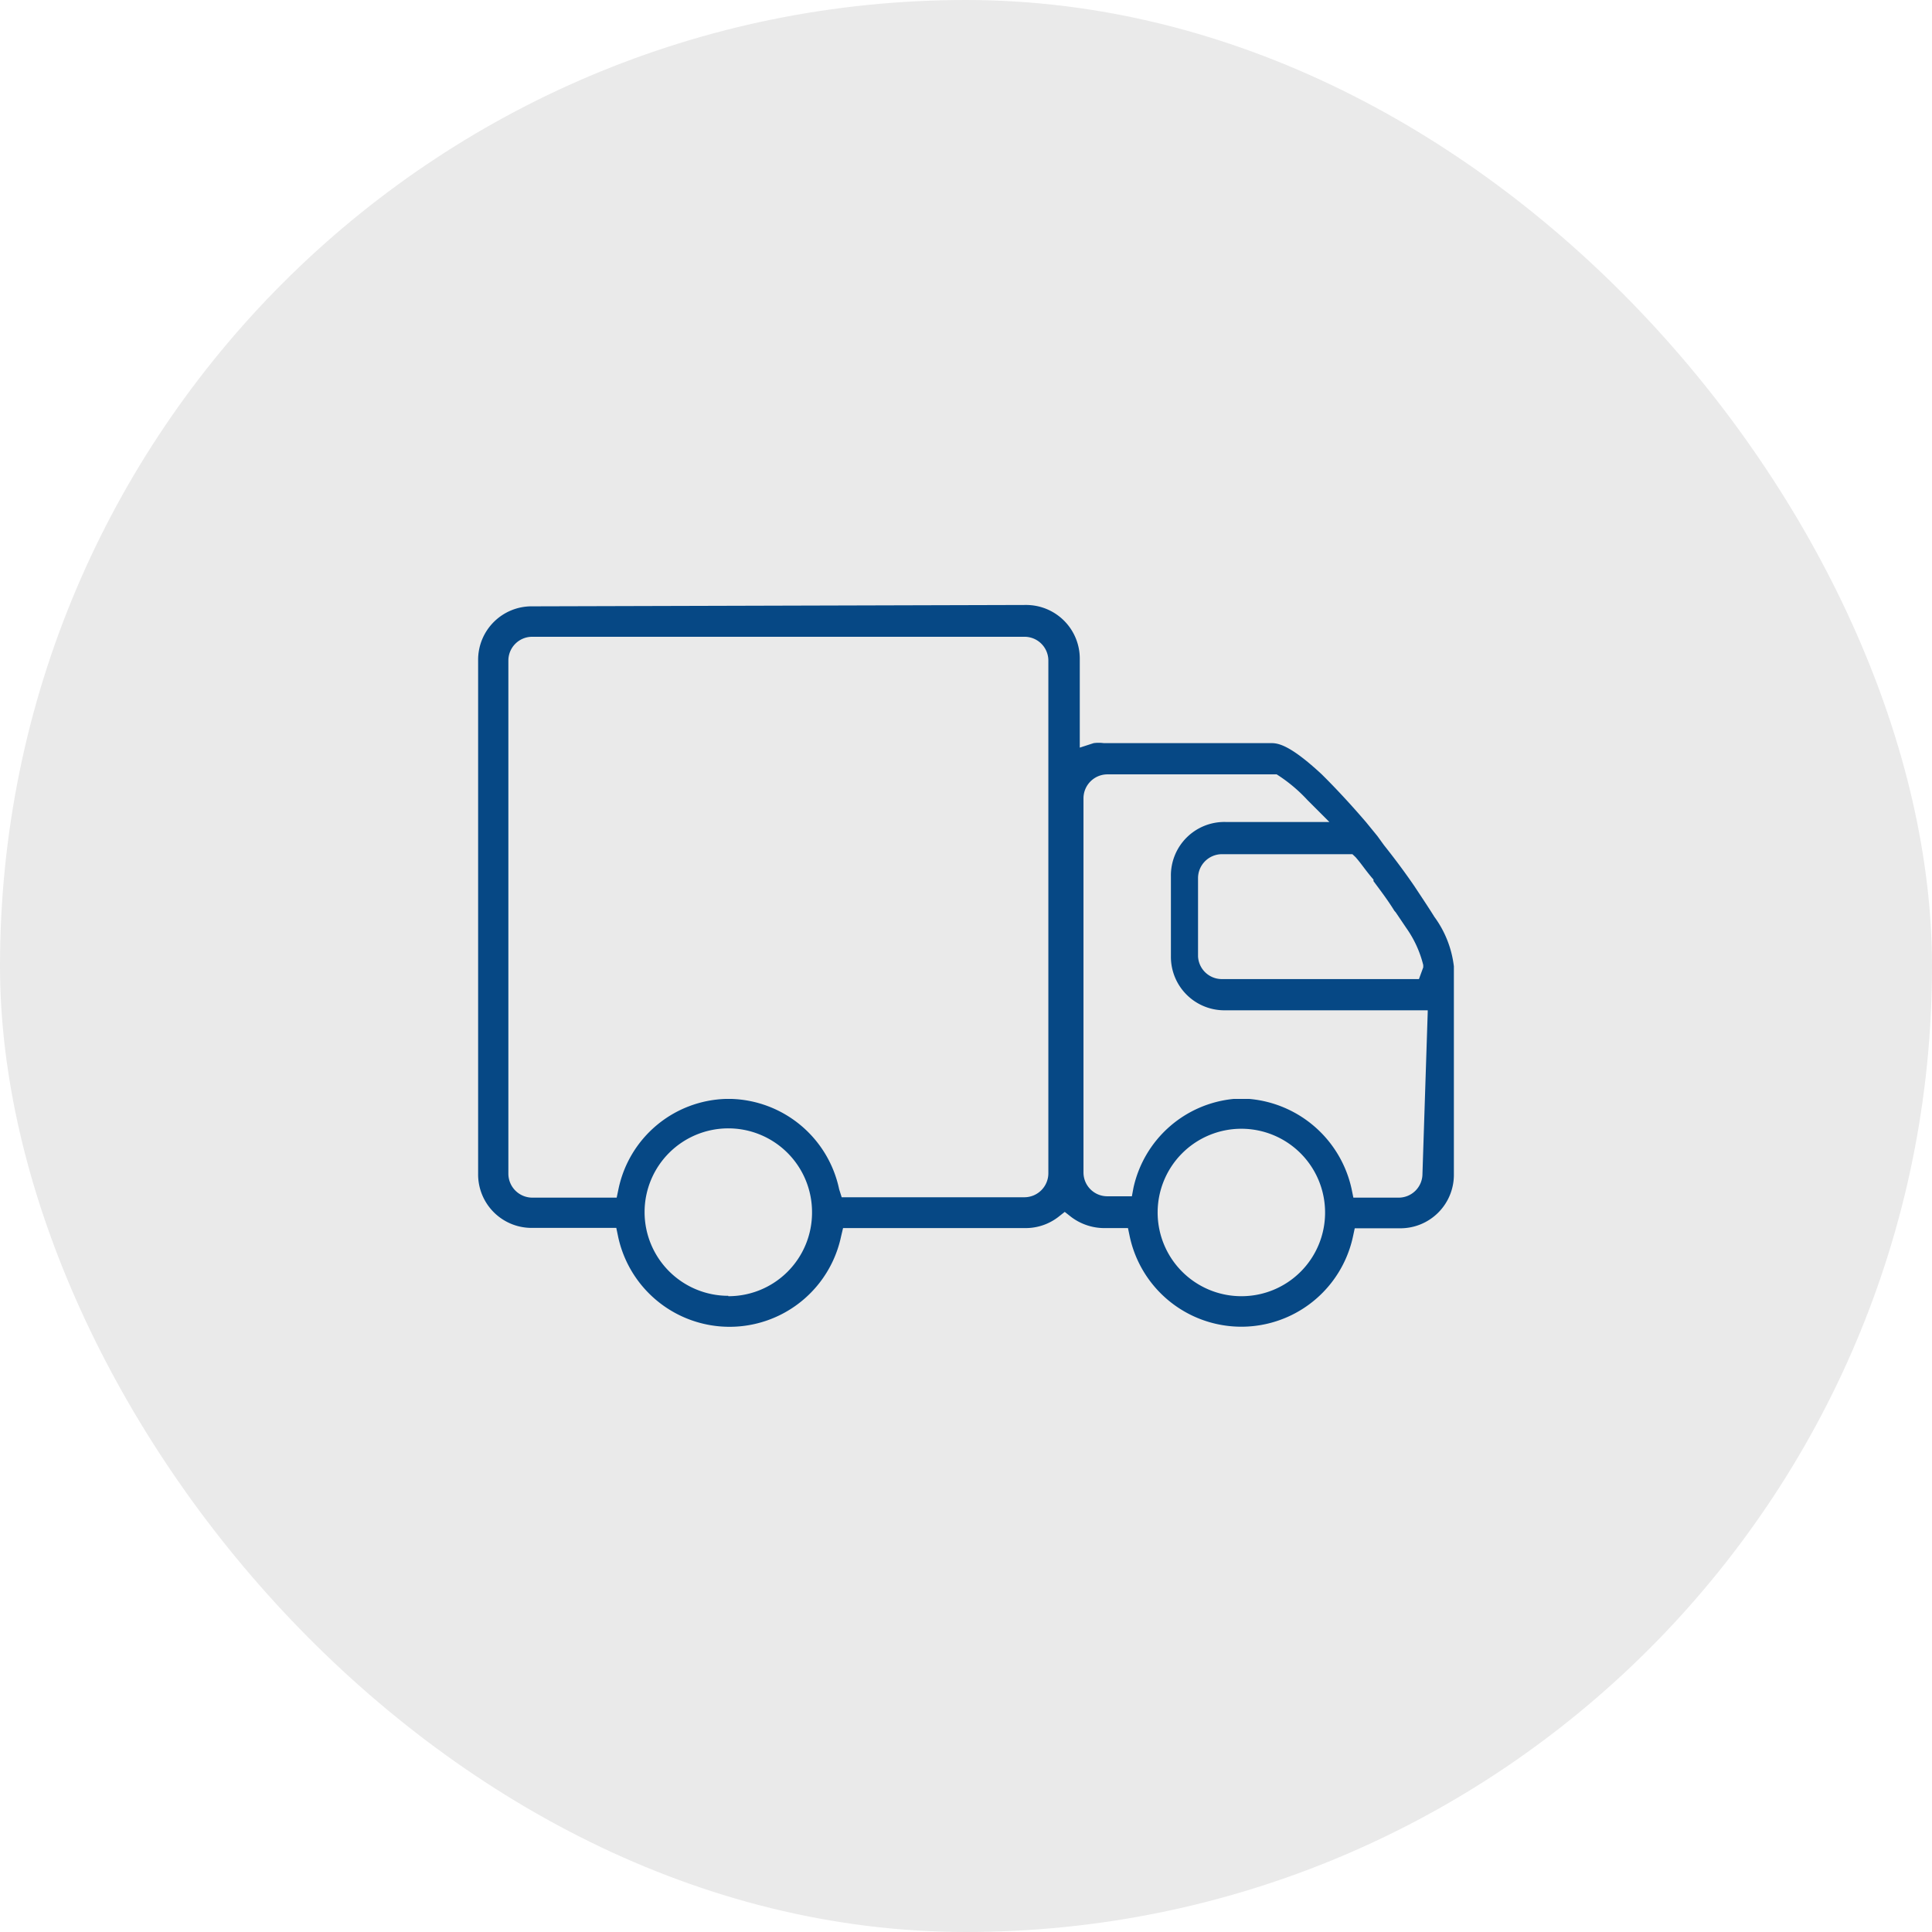
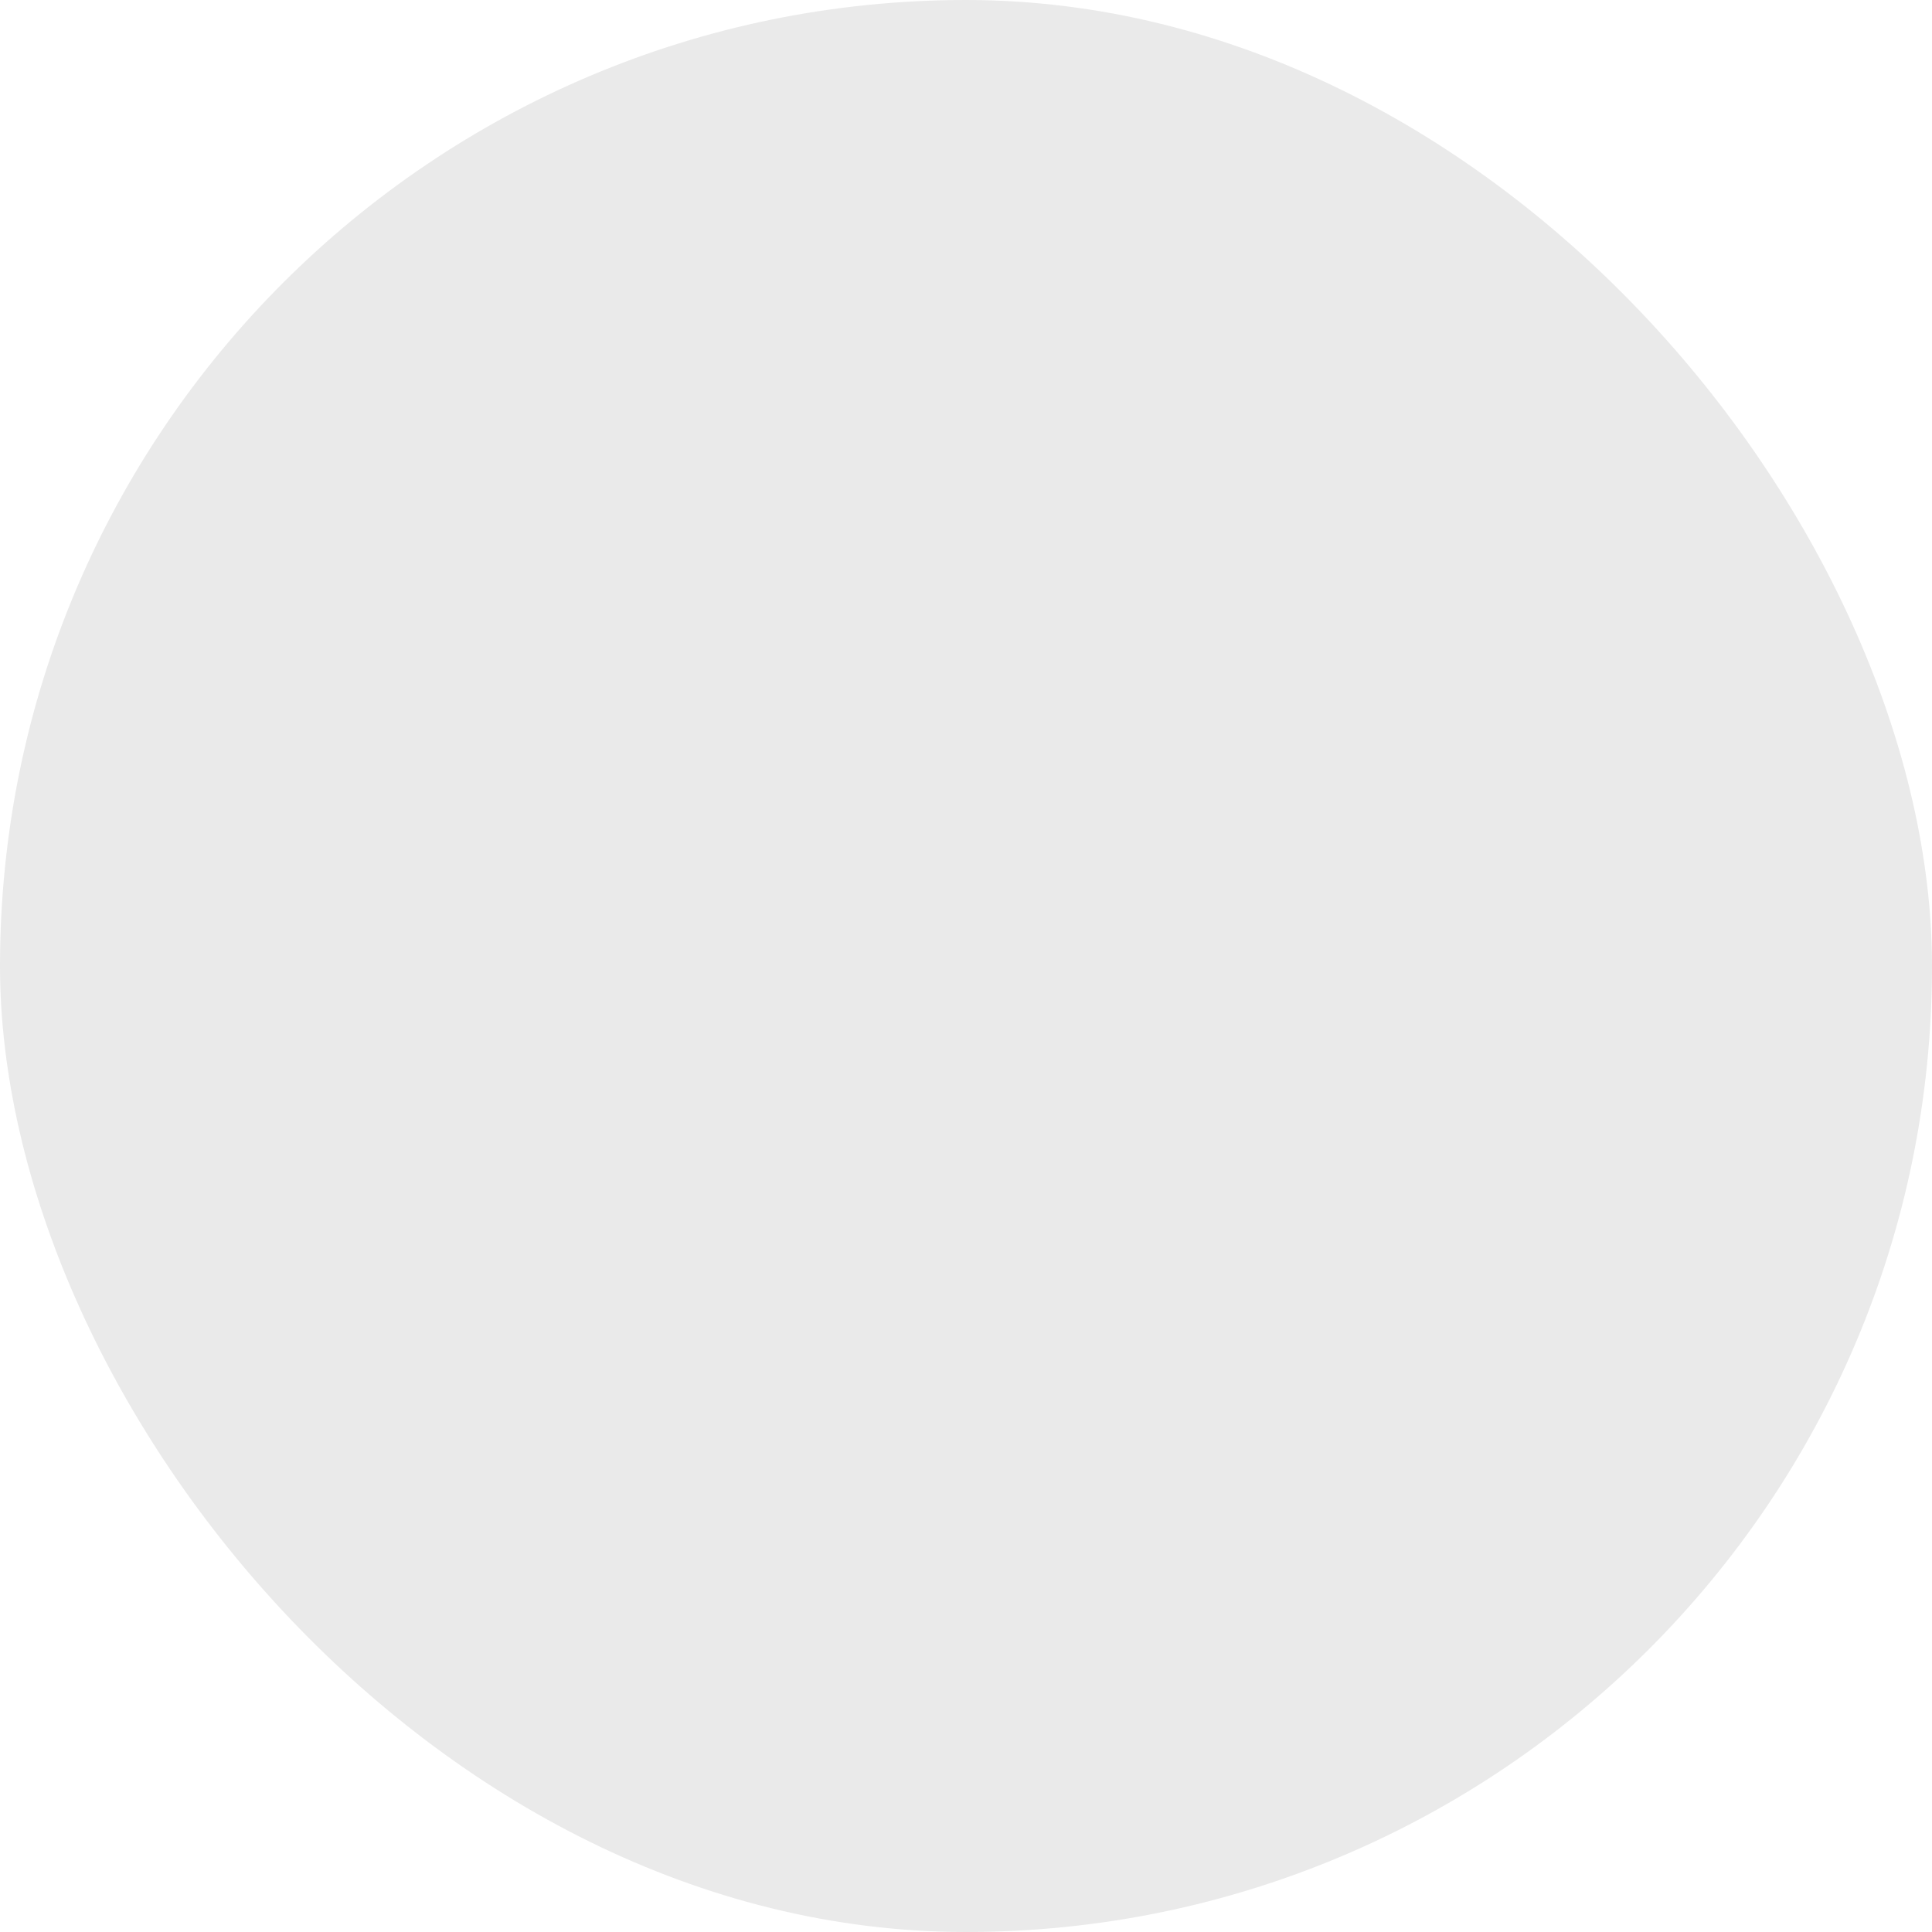
<svg xmlns="http://www.w3.org/2000/svg" viewBox="0 0 99 99">
  <defs>
    <style>.cls-1{fill:#eaeaea;}.cls-2{fill:#064885;}</style>
  </defs>
  <g id="图层_2" data-name="图层 2">
    <g id="图层_1-2" data-name="图层 1">
      <rect class="cls-1" width="99" height="99" rx="49.5" />
-       <path class="cls-2" d="M72.47,45.4c-.48-.7-1-1.4-1.55-2.09l-.34-.47,0,0L70,42.13c-.78-.91-1.59-1.78-2.28-2.46-1.52-1.41-2.16-1.59-2.55-1.59H56.56a1.92,1.92,0,0,0-.52,0l-.71.23V33.8A2.75,2.75,0,0,0,52.56,31l-25.29.07a2.74,2.74,0,0,0-2.77,2.77V60.15a2.74,2.74,0,0,0,2.77,2.77h4.31l.09.43a5.84,5.84,0,0,0,11.43,0l.1-.42h9.36a2.74,2.74,0,0,0,1.67-.57l.33-.26.33.26a2.83,2.83,0,0,0,1.67.57H57.8l.09.43a5.85,5.85,0,0,0,11.44,0l.09-.42h2.31a2.74,2.74,0,0,0,2.77-2.77V49.52a5.34,5.34,0,0,0-1-2.54C73.19,46.48,72.78,45.87,72.47,45.4Zm-35.15,21a4.29,4.29,0,1,1,4.29-4.28A4.28,4.28,0,0,1,37.32,66.42Zm16.4-6.28a1.23,1.23,0,0,1-1.22,1.23H43.13L43,60.94a5.83,5.83,0,0,0-5.55-4.63h-.23a5.8,5.8,0,0,0-5.53,4.63l-.09.43H27.27a1.23,1.23,0,0,1-1.22-1.23V33.85a1.22,1.22,0,0,1,1.22-1.22H52.5a1.22,1.22,0,0,1,1.22,1.22Zm15.74-16.2c.16.18.31.38.46.58l0,0c.16.21.31.4.46.57l0,.08c.38.51.75,1,1.07,1.52l.07.08.54.8,0,0a5.61,5.61,0,0,1,.87,1.9v.12l-.22.6H62.61A1.22,1.22,0,0,1,61.39,49V45a1.23,1.23,0,0,1,1.22-1.23H69.3ZM63.61,66.42a4.29,4.29,0,1,1,4.29-4.28A4.28,4.28,0,0,1,63.61,66.42Zm9.55-14.56-.27,8.29a1.22,1.22,0,0,1-1.22,1.22H69.35l-.09-.44A5.89,5.89,0,0,0,64,56.31h-.77a5.83,5.83,0,0,0-5.15,4.56L58,61.3H56.74a1.22,1.22,0,0,1-1.22-1.22V40.91a1.23,1.23,0,0,1,1.22-1.23l8.59,0,.09,0A7.93,7.93,0,0,1,67,41l1.12,1.12H62.8A2.74,2.74,0,0,0,60,44.91V49a2.74,2.74,0,0,0,2.77,2.77H73.16Z" />
    </g>
  </g>
</svg>